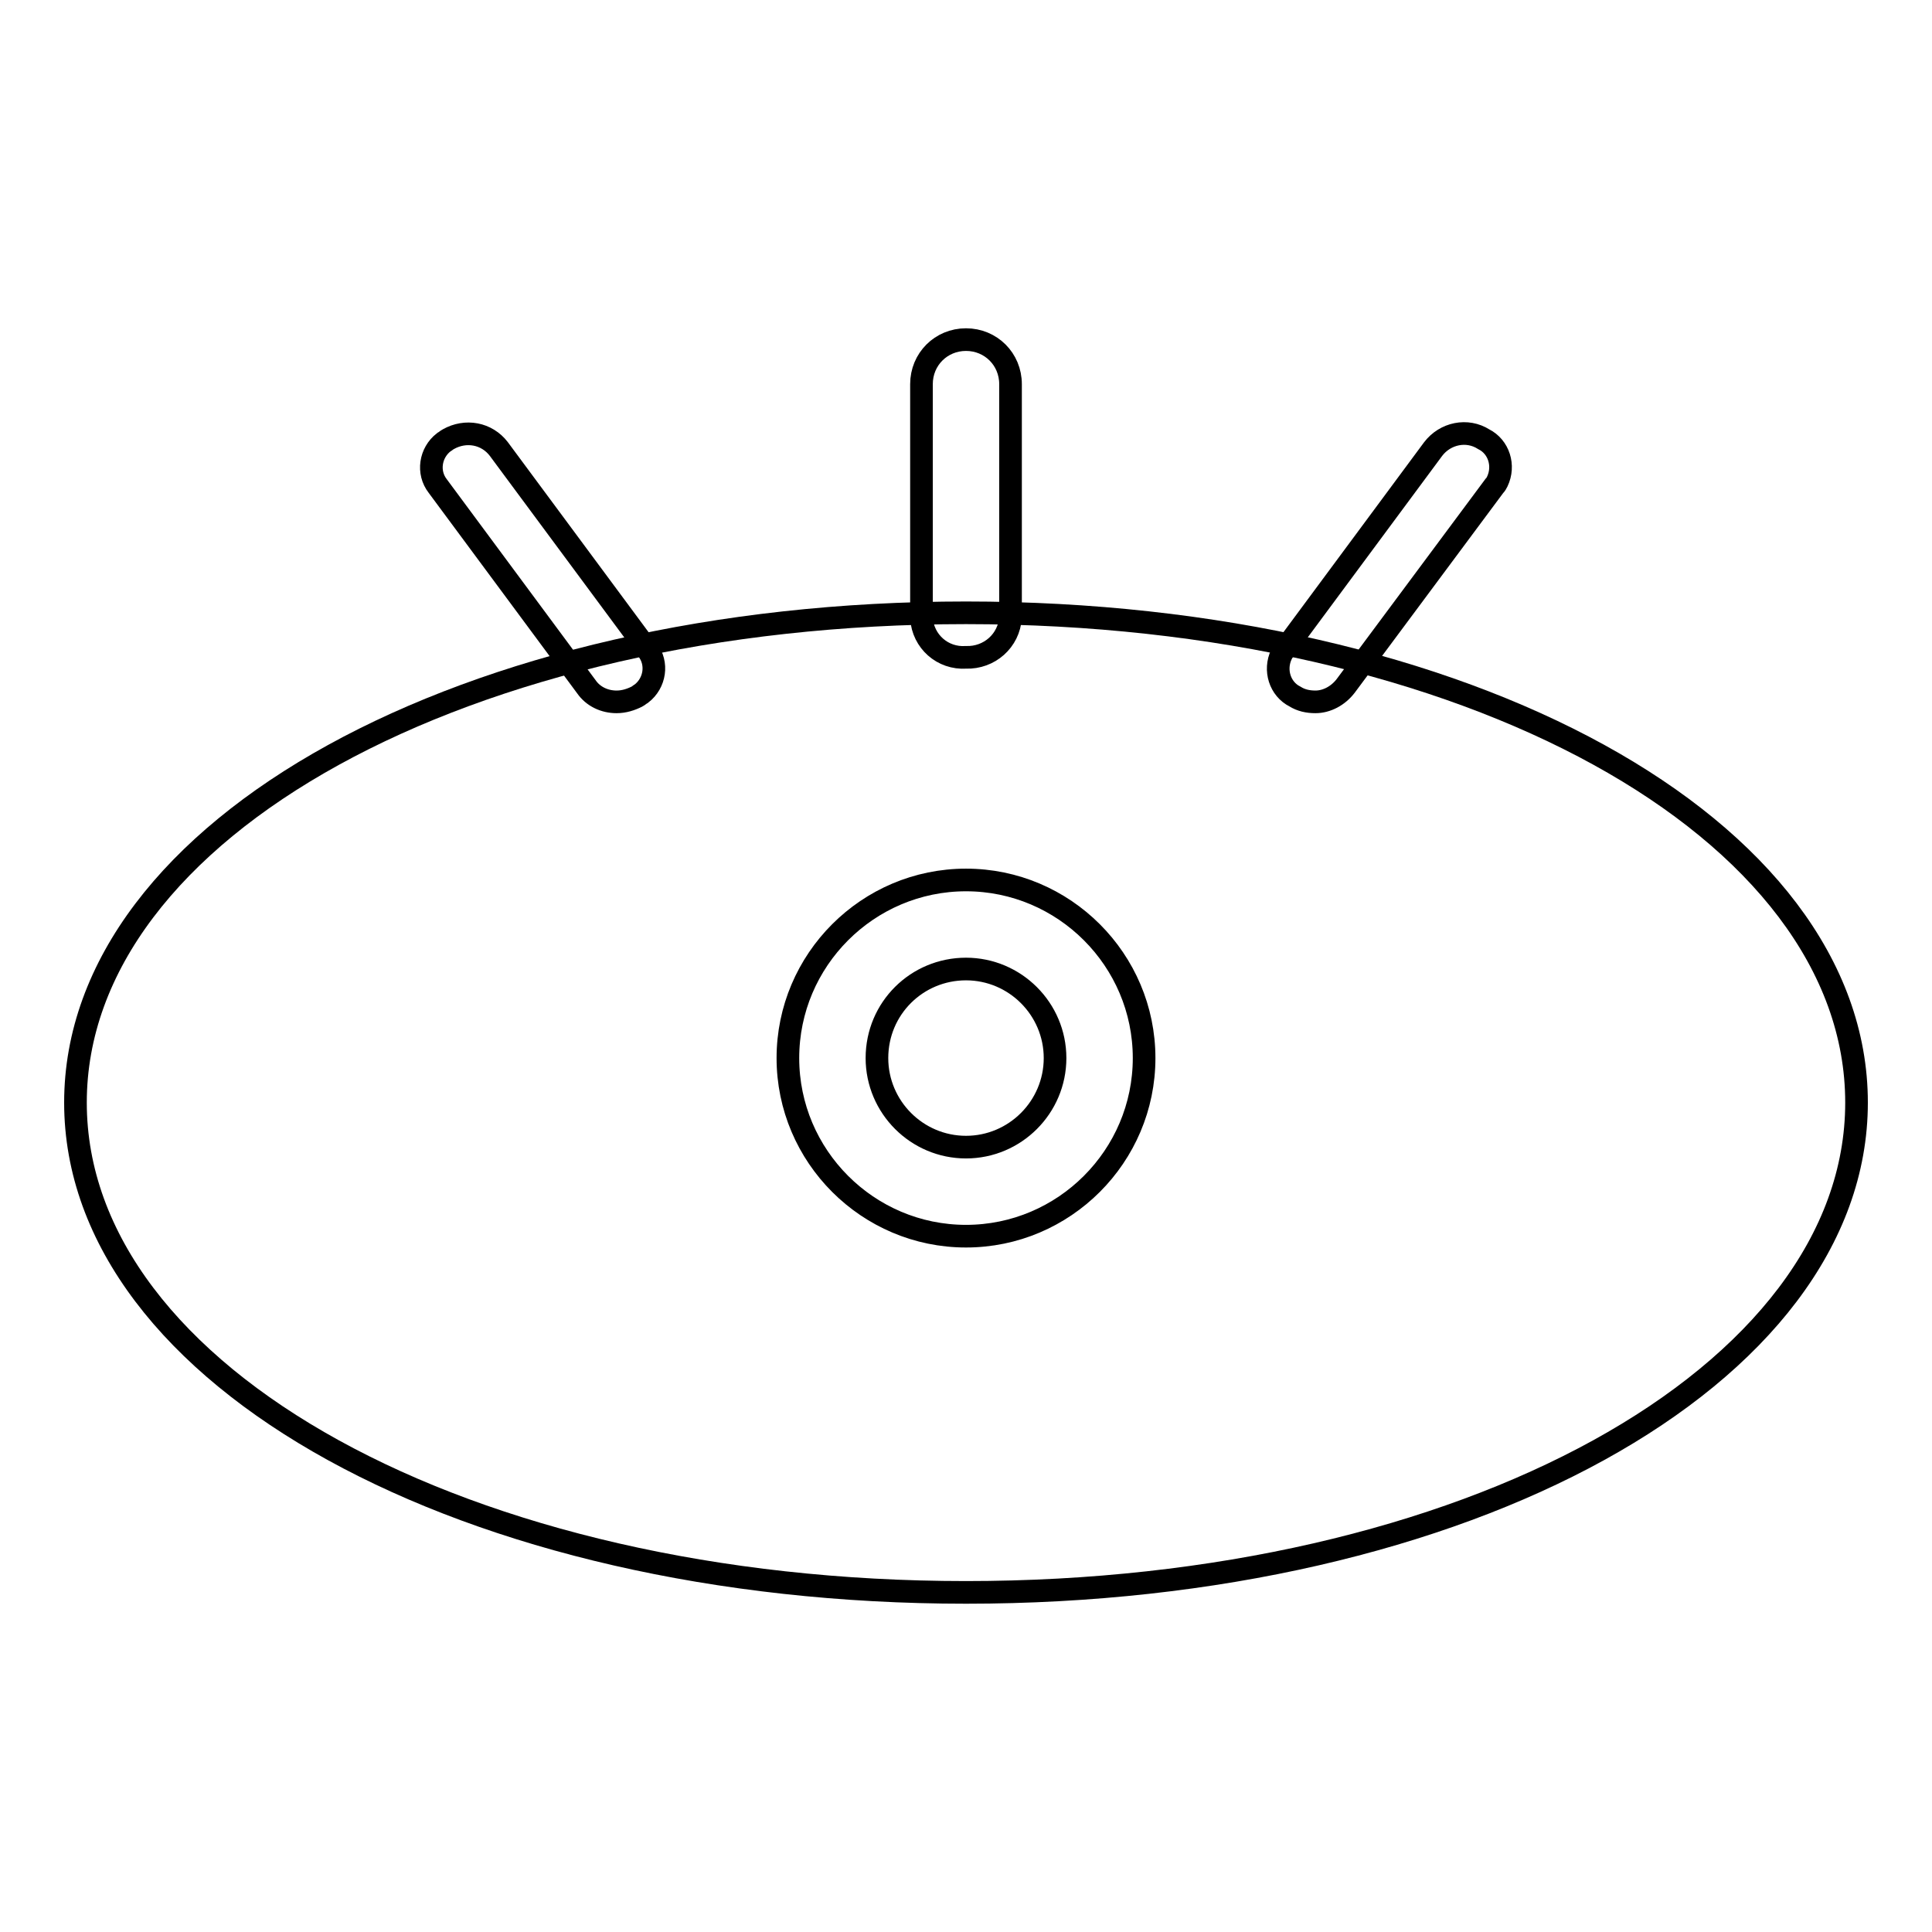
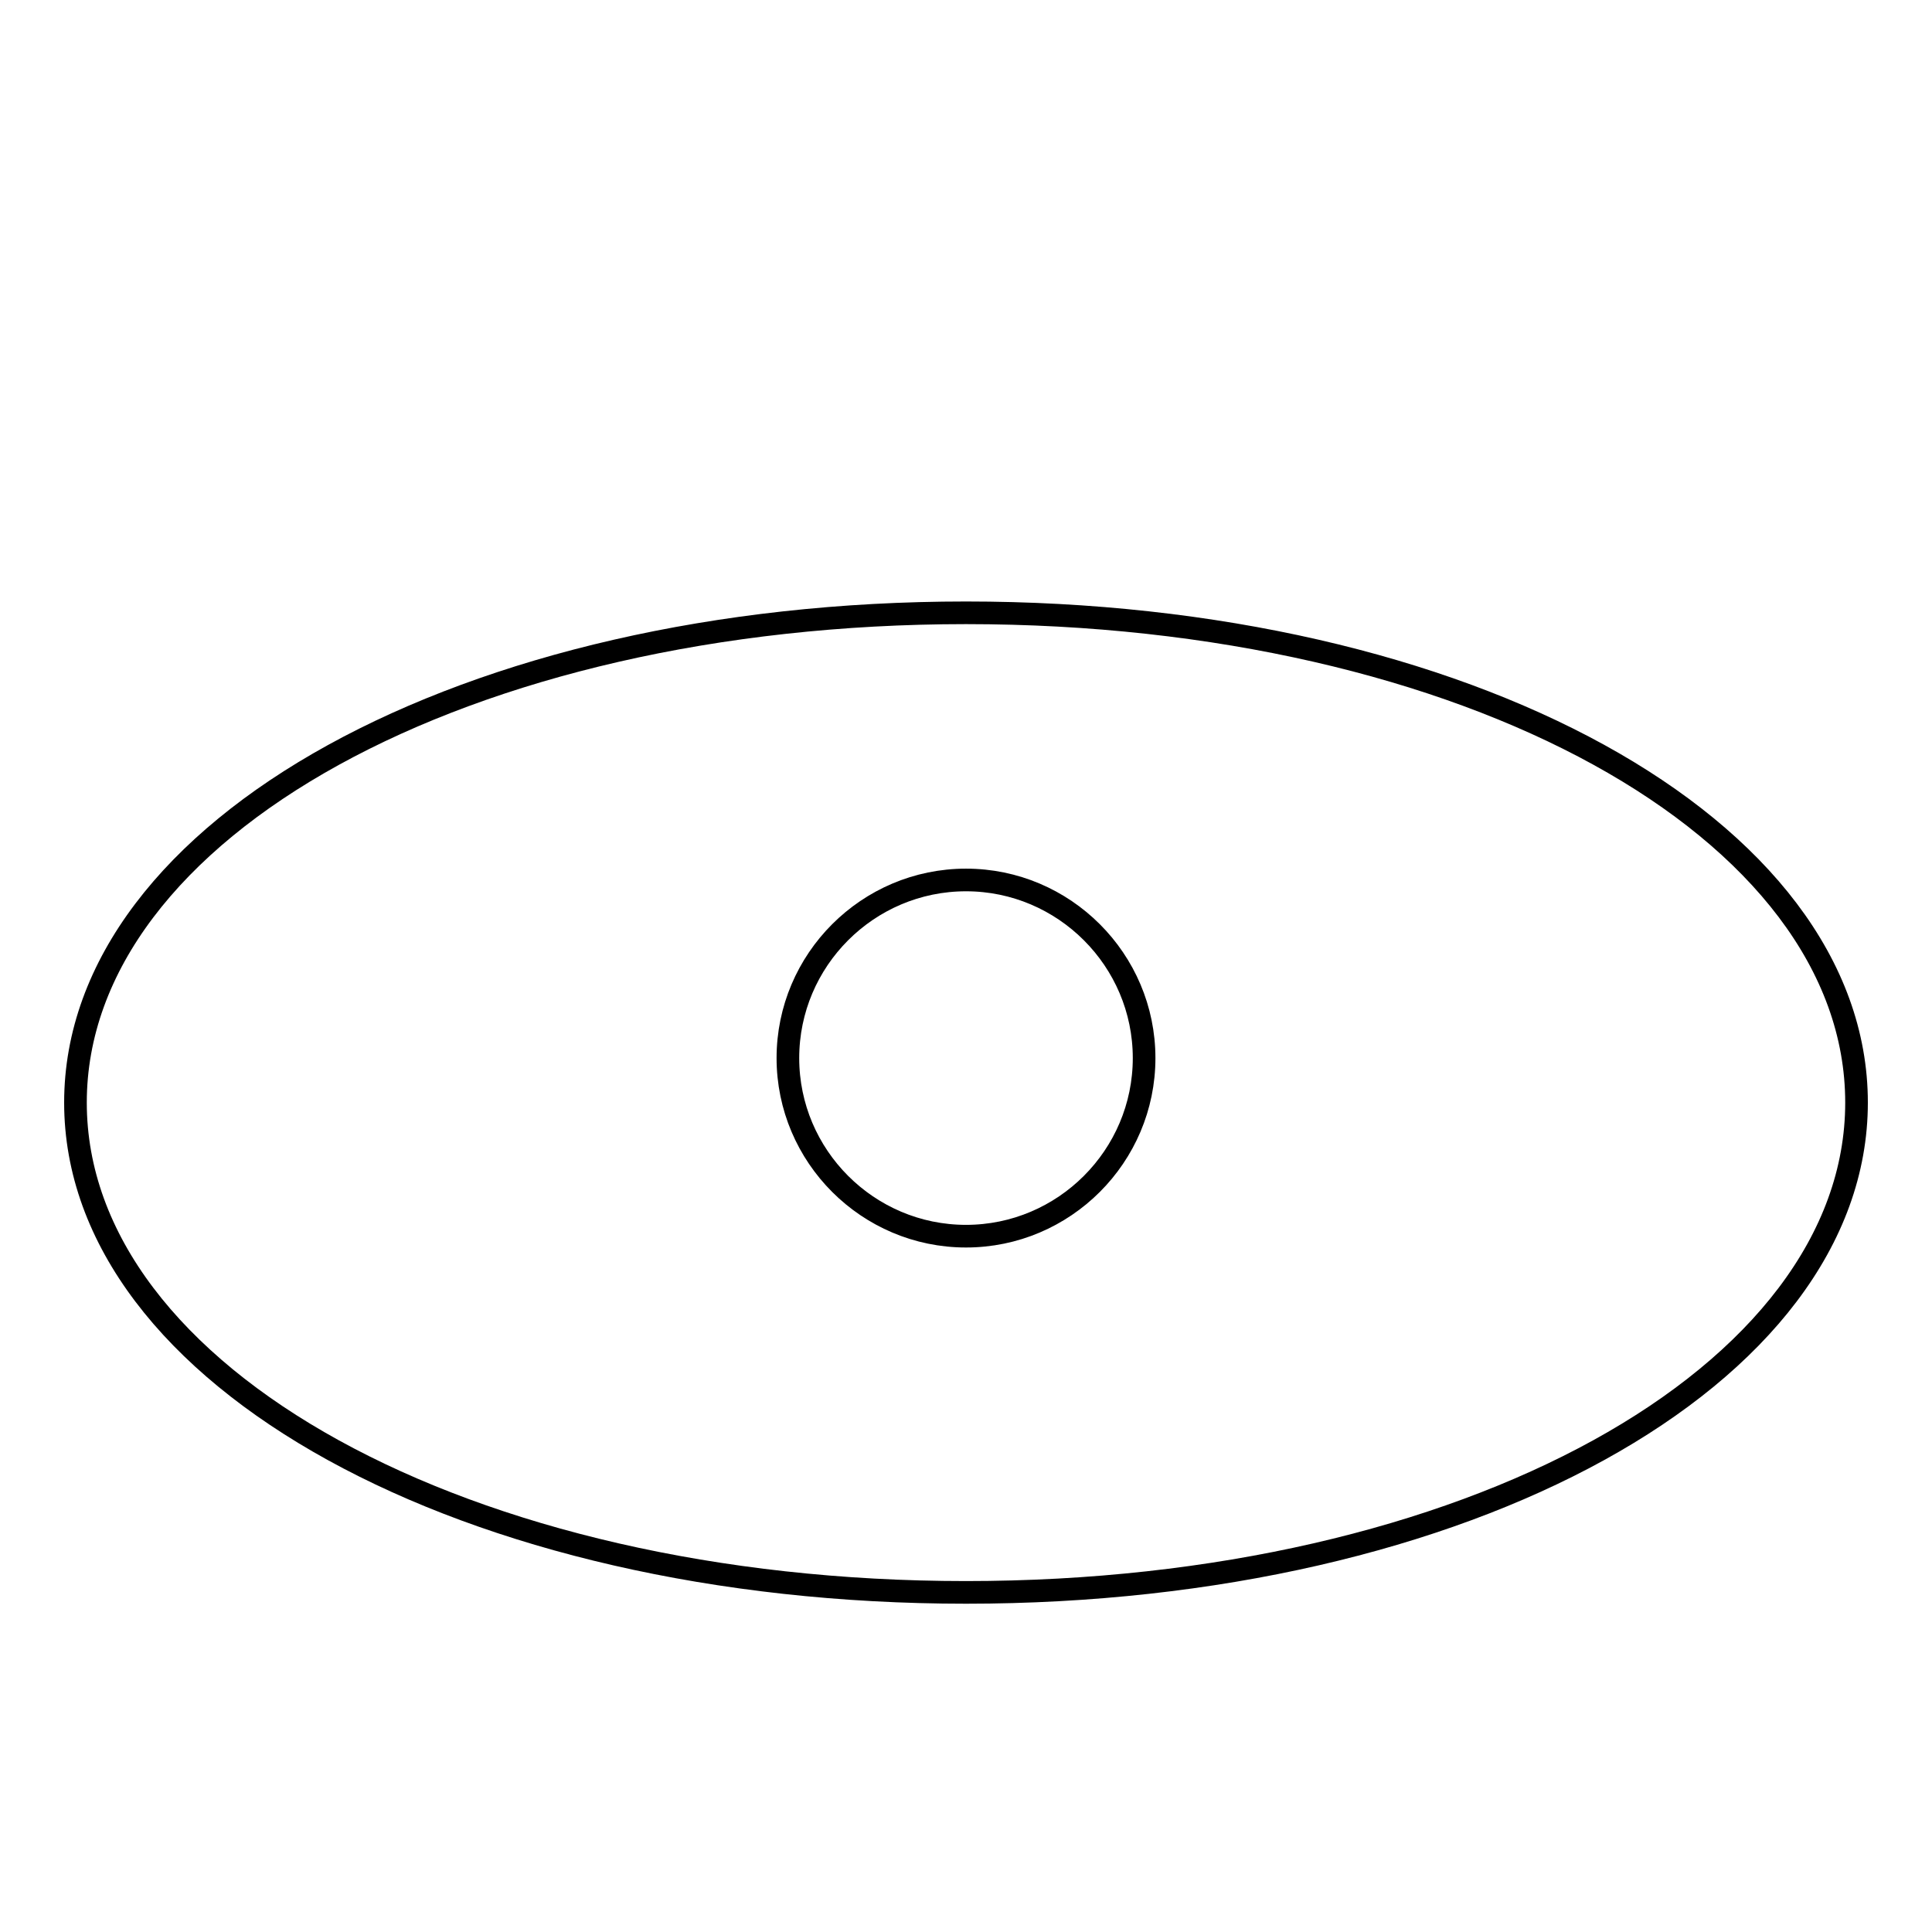
<svg xmlns="http://www.w3.org/2000/svg" version="1.1" x="0px" y="0px" viewBox="0 0 256 256" enable-background="new 0 0 256 256" xml:space="preserve">
  <g>
-     <path stroke-width="3" fill-opacity="0" stroke="#000000" d="M128,87.1c-3.1,0.2-5.7-2.1-5.9-5.2c0,0,0,0,0,0V50.9c0-3.3,2.6-5.9,5.9-5.9c3.3,0,5.9,2.6,5.9,5.9v30.9 C133.7,84.9,131.1,87.2,128,87.1C128,87.1,128,87.1,128,87.1z M81.7,93c-1.6,0-3.1-0.7-4-2L58,64.4c-1.4-1.8-1-4.4,0.8-5.8 c0.2-0.1,0.4-0.3,0.6-0.4c2.3-1.3,5.1-0.8,6.7,1.3l19.7,26.6c1.4,1.8,1,4.4-0.8,5.8c-0.2,0.1-0.4,0.3-0.6,0.4 C83.6,92.7,82.7,93,81.7,93z M174.3,93c-1,0-1.9-0.2-2.7-0.7c-2-1-2.8-3.5-1.8-5.6c0.1-0.2,0.2-0.4,0.4-0.6l19.7-26.6 c1.6-2.1,4.5-2.7,6.7-1.3c2,1,2.8,3.5,1.8,5.6c-0.1,0.2-0.2,0.4-0.4,0.6l-19.7,26.5C177.3,92.2,175.8,93,174.3,93z" />
-     <path stroke-width="3" fill-opacity="0" stroke="#000000" d="M116.2,140.2c0,6.5,5.3,11.8,11.8,11.8c6.5,0,11.8-5.3,11.8-11.8l0,0c0-6.5-5.3-11.8-11.8-11.8 C121.5,128.4,116.2,133.6,116.2,140.2z" />
    <path stroke-width="3" fill-opacity="0" stroke="#000000" d="M128,81.2c-66.2,0-118,28.6-118,64.9c0,36.3,51.8,64.9,118,64.9c66.2,0,118-28.6,118-64.9 C246,109.7,194.2,81.2,128,81.2z M128,163.8c-13,0-23.6-10.6-23.6-23.6c0-13,10.6-23.6,23.6-23.6c13,0,23.6,10.6,23.6,23.6l0,0 C151.6,153.2,141,163.8,128,163.8L128,163.8z" />
  </g>
</svg>